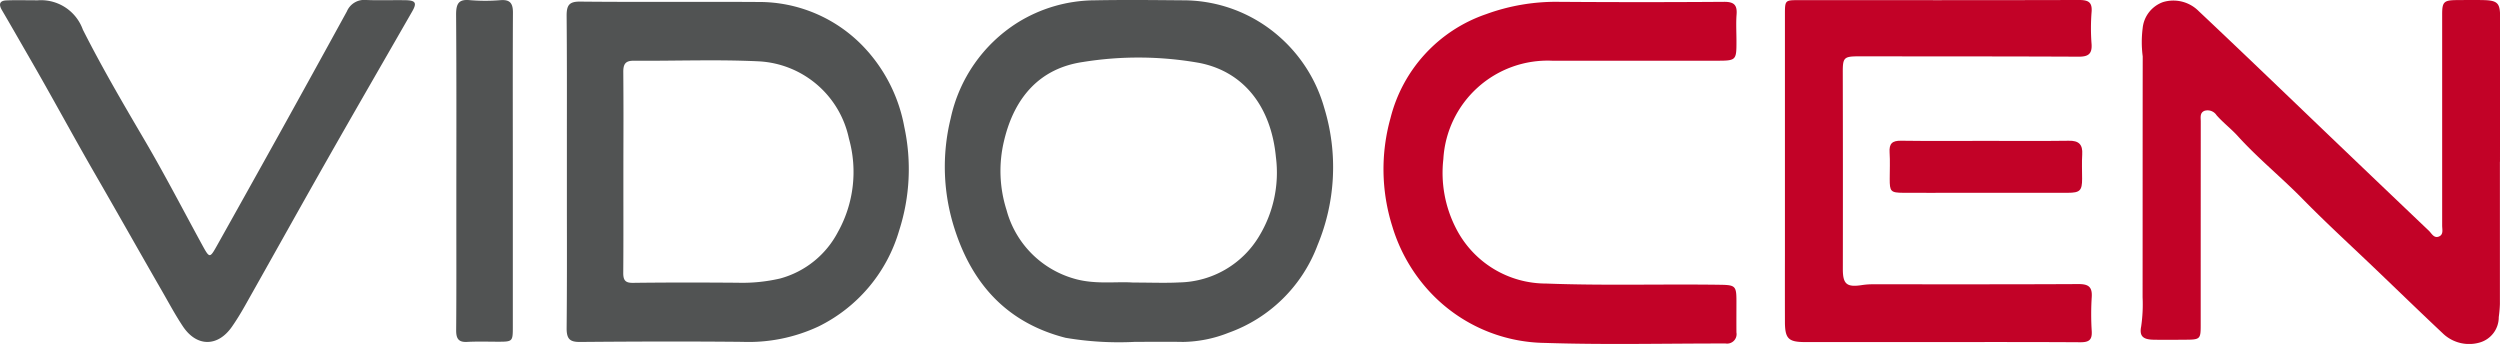
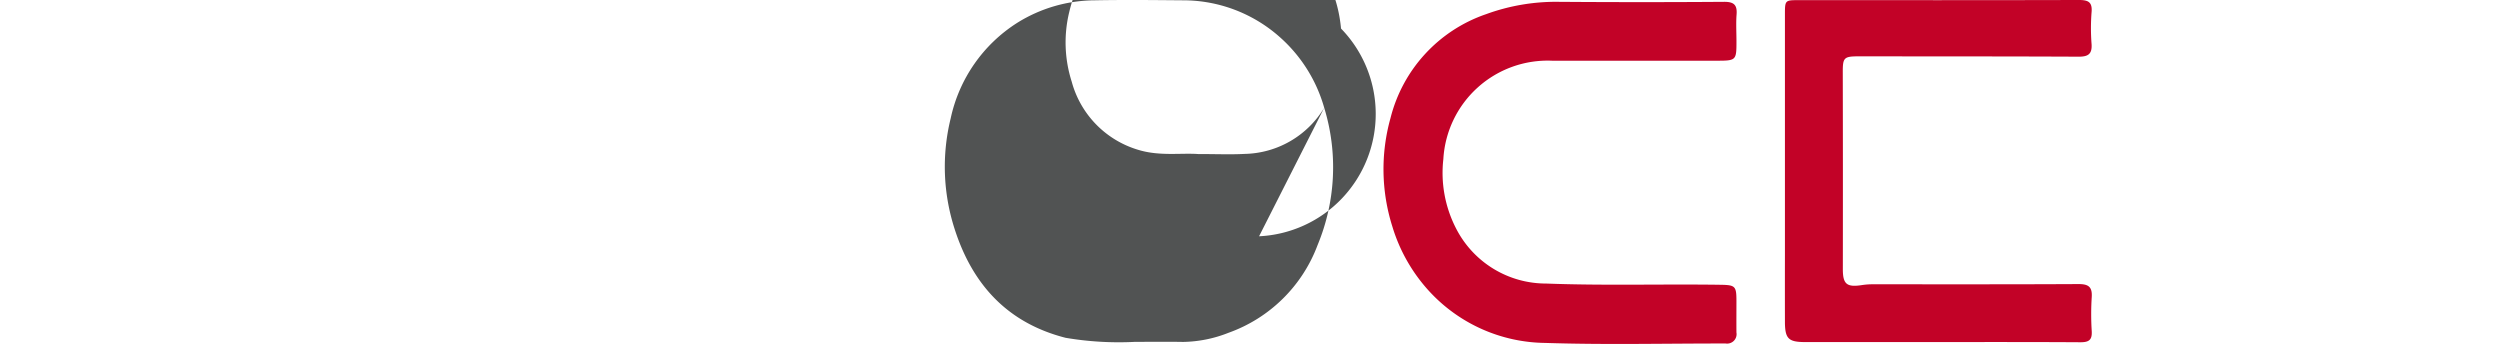
<svg xmlns="http://www.w3.org/2000/svg" width="202.983" height="27.927" viewBox="0 0 202.983 27.927">
  <g id="Logo" transform="translate(-59.598 -357.262)">
-     <path id="Path_3" data-name="Path 3" d="M470.823,370.394h-.007q0,5.774,0,11.552a9.678,9.678,0,0,1-.093,1.061,2.132,2.132,0,0,1-1.545,2.064,3.083,3.083,0,0,1-3.016-.758c-1.8-1.692-3.571-3.409-5.354-5.116-2.017-1.931-4.085-3.818-6.036-5.807-1.7-1.733-3.6-3.272-5.233-5.074-.531-.588-1.193-1.088-1.73-1.7a.865.865,0,0,0-.981-.355c-.393.162-.3.555-.3.877q-.005,8.292-.005,16.585c0,1.05-.067,1.115-1.179,1.121-.89.007-1.781.018-2.671,0-.847-.02-1.135-.3-.985-1.068a12.419,12.419,0,0,0,.117-2.382c.005-6.517,0-13.036.01-19.554a8.97,8.97,0,0,1-.005-2.285,2.512,2.512,0,0,1,1.645-2.12,2.9,2.9,0,0,1,2.912.736c3.761,3.541,7.475,7.125,11.206,10.692q3.733,3.571,7.473,7.131c.226.216.412.637.818.472.39-.157.264-.571.264-.888q0-8.582,0-17.162c0-1,.143-1.139,1.185-1.147.717-.005,1.436-.015,2.154,0,1.141.026,1.364.241,1.364,1.322Q470.829,364.5,470.823,370.394Z" transform="translate(-208.243 0)" fill="#c20227" />
-     <path id="Path_4" data-name="Path 4" d="M188.147,367.731a12.764,12.764,0,0,0-3.233-6.434,11.725,11.725,0,0,0-8.623-3.718c-4.824-.03-9.649.018-14.472-.031-.908-.009-1.1.313-1.09,1.206.027,3.083.024,6.165.02,9.246,0,.077,0,.153,0,.228a.025.025,0,0,0,0,.016q0,1.508,0,3.018,0,1.638,0,3.274c.005,3.171.01,6.34-.02,9.511-.009.906.271,1.14,1.081,1.135,4.392-.037,8.785-.052,13.179-.008a13.389,13.389,0,0,0,6.187-1.248,12.61,12.61,0,0,0,6.554-7.8A16.263,16.263,0,0,0,188.147,367.731Zm-5.361,8.465a7.512,7.512,0,0,1-4.726,3.835,13.5,13.5,0,0,1-3.411.344c-2.844-.024-5.687-.028-8.53.009-.619.007-.8-.2-.793-.832.016-2,.012-3.991.01-5.985,0-.735,0-1.471,0-2.206,0-1.473.007-2.946.007-4.419q0-1.84-.014-3.678c-.007-.676.207-.919.845-.915,3.39.024,6.785-.114,10.168.05a7.9,7.9,0,0,1,7.307,6.268A10.021,10.021,0,0,1,182.787,376.2Z" transform="translate(-55.124 -0.156)" fill="#515353" />
-     <path id="Path_5" data-name="Path 5" d="M259.028,366.012a12.035,12.035,0,0,0-3.668-5.793,11.814,11.814,0,0,0-7.8-2.932c-2.385-.02-4.769-.046-7.154,0a11.991,11.991,0,0,0-6.313,1.835,12.224,12.224,0,0,0-5.394,7.756,16.417,16.417,0,0,0,.329,9c1.516,4.706,4.478,7.652,9,8.811a25.82,25.82,0,0,0,5.652.329c1.583,0,2.733-.016,3.881.006a10.4,10.4,0,0,0,3.694-.741,12.042,12.042,0,0,0,7.238-7.13A16.474,16.474,0,0,0,259.028,366.012Zm-5.288,10.434a7.718,7.718,0,0,1-6.458,3.746c-1.145.061-2.3.011-3.778.011-1.407-.1-3.156.189-4.885-.348a7.933,7.933,0,0,1-5.383-5.537,10.449,10.449,0,0,1-.2-5.637c.85-3.591,2.969-5.885,6.4-6.385a28.3,28.3,0,0,1,9.433.071c3.661.707,5.853,3.6,6.237,7.648A9.943,9.943,0,0,1,253.739,376.446Z" transform="translate(-91.913 0)" fill="#515353" />
+     <path id="Path_5" data-name="Path 5" d="M259.028,366.012a12.035,12.035,0,0,0-3.668-5.793,11.814,11.814,0,0,0-7.8-2.932c-2.385-.02-4.769-.046-7.154,0a11.991,11.991,0,0,0-6.313,1.835,12.224,12.224,0,0,0-5.394,7.756,16.417,16.417,0,0,0,.329,9c1.516,4.706,4.478,7.652,9,8.811a25.82,25.82,0,0,0,5.652.329c1.583,0,2.733-.016,3.881.006a10.4,10.4,0,0,0,3.694-.741,12.042,12.042,0,0,0,7.238-7.13A16.474,16.474,0,0,0,259.028,366.012Za7.718,7.718,0,0,1-6.458,3.746c-1.145.061-2.3.011-3.778.011-1.407-.1-3.156.189-4.885-.348a7.933,7.933,0,0,1-5.383-5.537,10.449,10.449,0,0,1-.2-5.637c.85-3.591,2.969-5.885,6.4-6.385a28.3,28.3,0,0,1,9.433.071c3.661.707,5.853,3.6,6.237,7.648A9.943,9.943,0,0,1,253.739,376.446Z" transform="translate(-91.913 0)" fill="#515353" />
    <path id="Path_6" data-name="Path 6" d="M335.191,358.607c-.054.705-.012,1.417-.01,2.127,0,1.63,0,1.633-1.692,1.633q-3.318,0-6.635,0t-6.635,0a8.483,8.483,0,0,0-8.837,7.992,9.842,9.842,0,0,0,1.019,5.6,8.2,8.2,0,0,0,7.337,4.5c4.707.179,9.415.032,14.122.1,1.228.017,1.319.1,1.319,1.32,0,.852-.007,1.7,0,2.553a.768.768,0,0,1-.878.894c-4.883-.005-9.77.114-14.646-.046a12.987,12.987,0,0,1-9.324-4.094,13.536,13.536,0,0,1-3.1-5.392,15.407,15.407,0,0,1-.143-8.755,12.011,12.011,0,0,1,7.752-8.447,16.532,16.532,0,0,1,5.963-1.006q6.676.048,13.355,0C334.963,357.577,335.251,357.825,335.191,358.607Z" transform="translate(-134.594 -0.175)" fill="#c20227" />
    <path id="Path_7" data-name="Path 7" d="M403.072,384.142c.045.731-.234.913-.936.908-4.566-.028-9.133-.014-13.7-.014q-4.309,0-8.617,0c-1.381,0-1.655-.272-1.657-1.67q-.005-2.7,0-5.4,0-3.531,0-7.062,0-4.15,0-8.3v-4.153c0-1.169.005-1.178,1.123-1.178,7.584,0,15.165.01,22.748-.012.761,0,1.1.169,1.026,1a16.65,16.65,0,0,0,0,2.574c.055.812-.274,1.032-1.048,1.029-5.945-.028-11.891-.021-17.836-.028-1.233,0-1.319.1-1.316,1.307q.018,7.987.005,15.977c0,1.219.321,1.48,1.555,1.288a5.68,5.68,0,0,1,.855-.064c5.571,0,11.144.012,16.715-.017.823-.005,1.14.231,1.083,1.068A21.9,21.9,0,0,0,403.072,384.142Z" transform="translate(-173.64)" fill="#c20227" />
-     <path id="Path_8" data-name="Path 8" d="M93.071,358.182c-2.3,4.01-4.616,8.01-6.9,12.031-2.248,3.959-4.462,7.939-6.7,11.905-.323.573-.666,1.132-1.038,1.668-1.148,1.655-2.861,1.659-3.983-.022-.616-.924-1.145-1.913-1.7-2.879-1.807-3.132-3.578-6.285-5.389-9.417s-3.522-6.322-5.335-9.452c-.757-1.311-1.507-2.629-2.273-3.934-.289-.492-.165-.762.352-.786.745-.035,1.493-.009,2.552-.009a3.61,3.61,0,0,1,3.668,2.381c1.543,3.052,3.27,6.005,5,8.951,1.654,2.816,3.159,5.732,4.728,8.6.55,1,.586,1.012,1.141.022q2.514-4.487,5.013-8.982,2.79-5.029,5.556-10.073a1.524,1.524,0,0,1,1.531-.926c1.09.046,2.183,0,3.274.02C93.346,357.3,93.456,357.512,93.071,358.182Z" transform="translate(0 0)" fill="#515353" />
-     <path id="Path_9" data-name="Path 9" d="M145.607,371.17v12.661c0,1.14-.031,1.173-1.126,1.176-.86,0-1.724-.031-2.583.015-.681.037-.9-.244-.892-.964.028-3.266.012-6.531.014-9.8,0-5.268.02-10.536-.019-15.8-.005-.933.235-1.269,1.115-1.184a15.008,15.008,0,0,0,2.5,0c.755-.054,1.01.241,1,1.049C145.593,362.606,145.607,366.888,145.607,371.17Z" transform="translate(-44.371 0)" fill="#515353" />
-     <path id="Path_10" data-name="Path 10" d="M412.479,383.483c-.041.655-.009,1.315-.009,1.974,0,.954-.172,1.136-1.162,1.138q-4.436.008-8.87,0c-1.494,0-2.987.009-4.48,0-1.034-.009-1.11-.1-1.109-1.136,0-.716.036-1.433-.01-2.146s.214-.958.935-.946c2.3.034,4.593.012,6.89.012v0c2.24,0,4.478.021,6.718-.01C412.2,382.348,412.532,382.67,412.479,383.483Z" transform="translate(-183.819 -13.679)" fill="#c20227" />
  </g>
</svg>